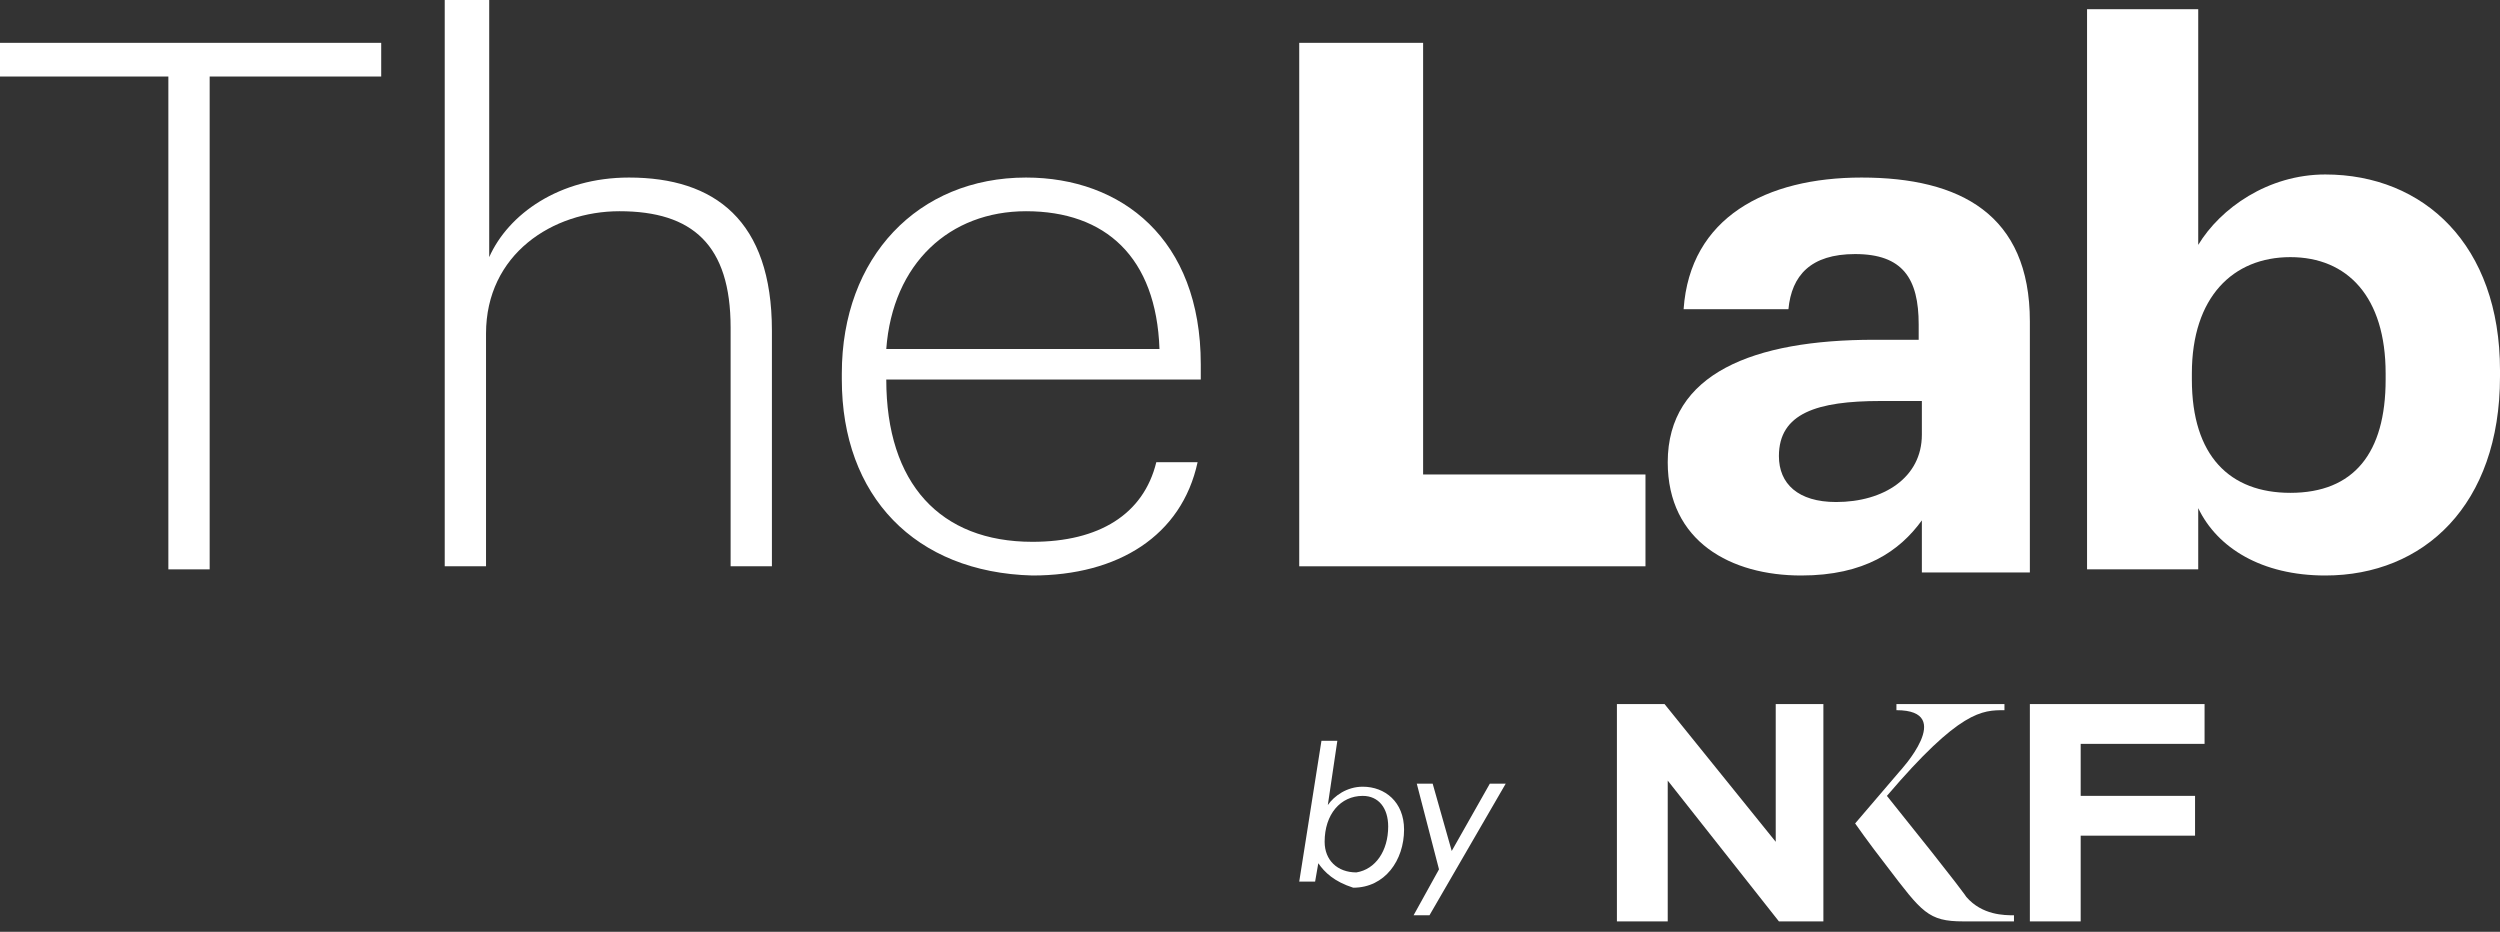
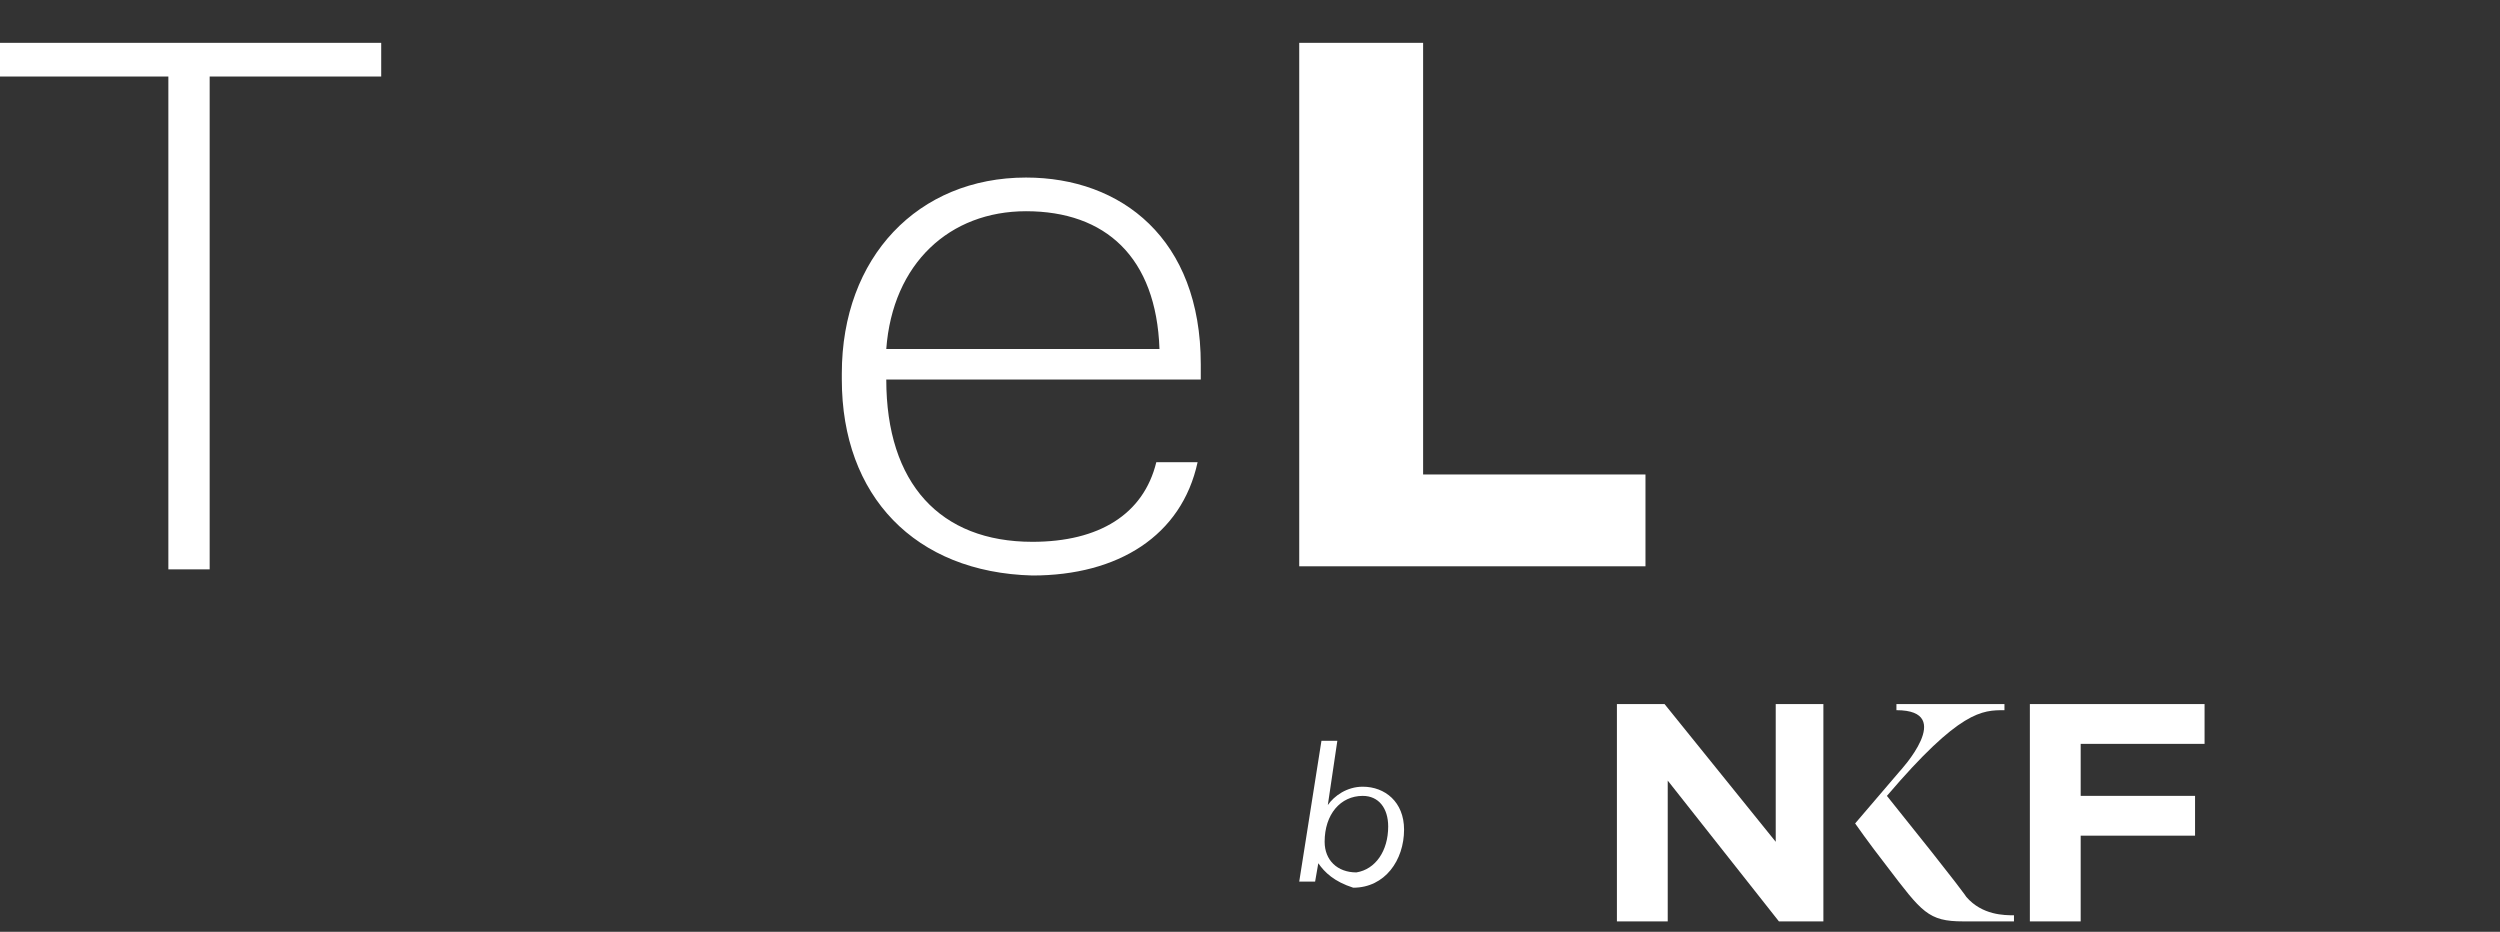
<svg xmlns="http://www.w3.org/2000/svg" width="110" height="41" viewBox="0 0 110 41" fill="none">
  <rect x="0" y="0" width="110" height="41" fill="#333333" stroke="none" />
  <path d="M7.408 3.367H0V1.885H16.773V3.367H9.225V25.052H7.408V3.367Z" fill="white" />
-   <path d="M19.708 0H21.525V11.314C22.363 9.428 24.6 7.812 27.675 7.812C31.448 7.812 33.964 9.698 33.964 14.546V24.917H32.147V14.412C32.147 10.775 30.47 9.294 27.255 9.294C24.32 9.294 21.385 11.179 21.385 14.681V24.917H19.568V0H19.708Z" fill="white" />
  <path d="M37.04 16.701V16.432C37.04 11.314 40.394 7.812 45.146 7.812C49.339 7.812 52.834 10.506 52.834 16.028V16.701H38.996C38.996 21.281 41.373 23.84 45.426 23.84C48.361 23.84 50.318 22.628 50.877 20.338H52.694C51.995 23.571 49.2 25.322 45.426 25.322C40.254 25.187 37.04 21.82 37.04 16.701ZM51.017 15.355C50.877 11.314 48.641 9.294 45.146 9.294C41.792 9.294 39.276 11.583 38.996 15.355H51.017Z" fill="white" />
  <path d="M57.166 1.885H62.617V20.877H72.401V24.917H57.166V1.885Z" fill="white" />
-   <path d="M73.38 20.338C73.38 16.432 77.154 14.95 82.465 14.95H84.422V14.277C84.422 12.257 83.723 11.179 81.626 11.179C79.67 11.179 78.831 12.122 78.691 13.604H74.079C74.358 9.563 77.713 7.812 81.906 7.812C86.239 7.812 89.314 9.428 89.314 14.142V25.187H84.562V22.897C83.583 24.244 82.046 25.322 79.25 25.322C76.175 25.322 73.38 23.84 73.38 20.338ZM84.562 19.126V17.644H82.745C79.949 17.644 78.272 18.183 78.272 20.069C78.272 21.281 79.111 22.089 80.788 22.089C82.884 22.089 84.562 21.012 84.562 19.126Z" fill="white" />
-   <path d="M96.722 22.358V25.052H91.83V0.404H96.722V10.775C97.7 9.159 99.796 7.677 102.312 7.677C106.645 7.677 110 10.775 110 16.297V16.567C110 22.224 106.645 25.322 102.312 25.322C99.517 25.322 97.56 24.109 96.722 22.358ZM104.968 16.701V16.432C104.968 13.065 103.291 11.314 100.775 11.314C98.259 11.314 96.442 13.065 96.442 16.432V16.701C96.442 20.069 98.119 21.685 100.775 21.685C103.57 21.685 104.968 19.934 104.968 16.701Z" fill="white" />
  <path d="M58.005 37.982L57.865 38.79H57.166L58.144 32.594H58.843L58.424 35.423C58.703 35.019 59.263 34.615 59.961 34.615C60.94 34.615 61.779 35.288 61.779 36.501C61.779 37.847 60.94 39.059 59.542 39.059C58.703 38.79 58.284 38.386 58.005 37.982ZM61.08 36.366C61.08 35.558 60.66 35.019 59.961 35.019C58.983 35.019 58.284 35.827 58.284 37.039C58.284 37.847 58.843 38.386 59.682 38.386C60.52 38.251 61.08 37.443 61.08 36.366Z" fill="white" />
-   <path d="M63.316 38.251L62.338 34.48H63.037L63.876 37.443L65.553 34.48H66.252L62.897 40.272H62.198L63.316 38.251Z" fill="white" />
  <path fill-rule="evenodd" clip-rule="evenodd" d="M77.992 30.979H80.229V40.541H78.272L73.38 34.346V40.541H71.144V30.979H73.24L78.132 37.039V30.979H77.992ZM89.314 30.979H97.001V32.73H91.55V35.019H96.582V36.77H91.55V40.541H89.314V30.979ZM88.615 40.272V40.541H86.379C84.841 40.541 84.562 40.137 83.024 38.117C82.186 37.039 81.626 36.231 81.626 36.231L83.583 33.942C83.583 33.942 86.099 31.248 83.443 31.248V30.979H88.196V31.248C87.217 31.248 86.239 31.248 83.024 35.019C86.379 39.194 86.518 39.464 86.518 39.464C87.217 40.272 88.196 40.272 88.615 40.272Z" fill="white" />
</svg>